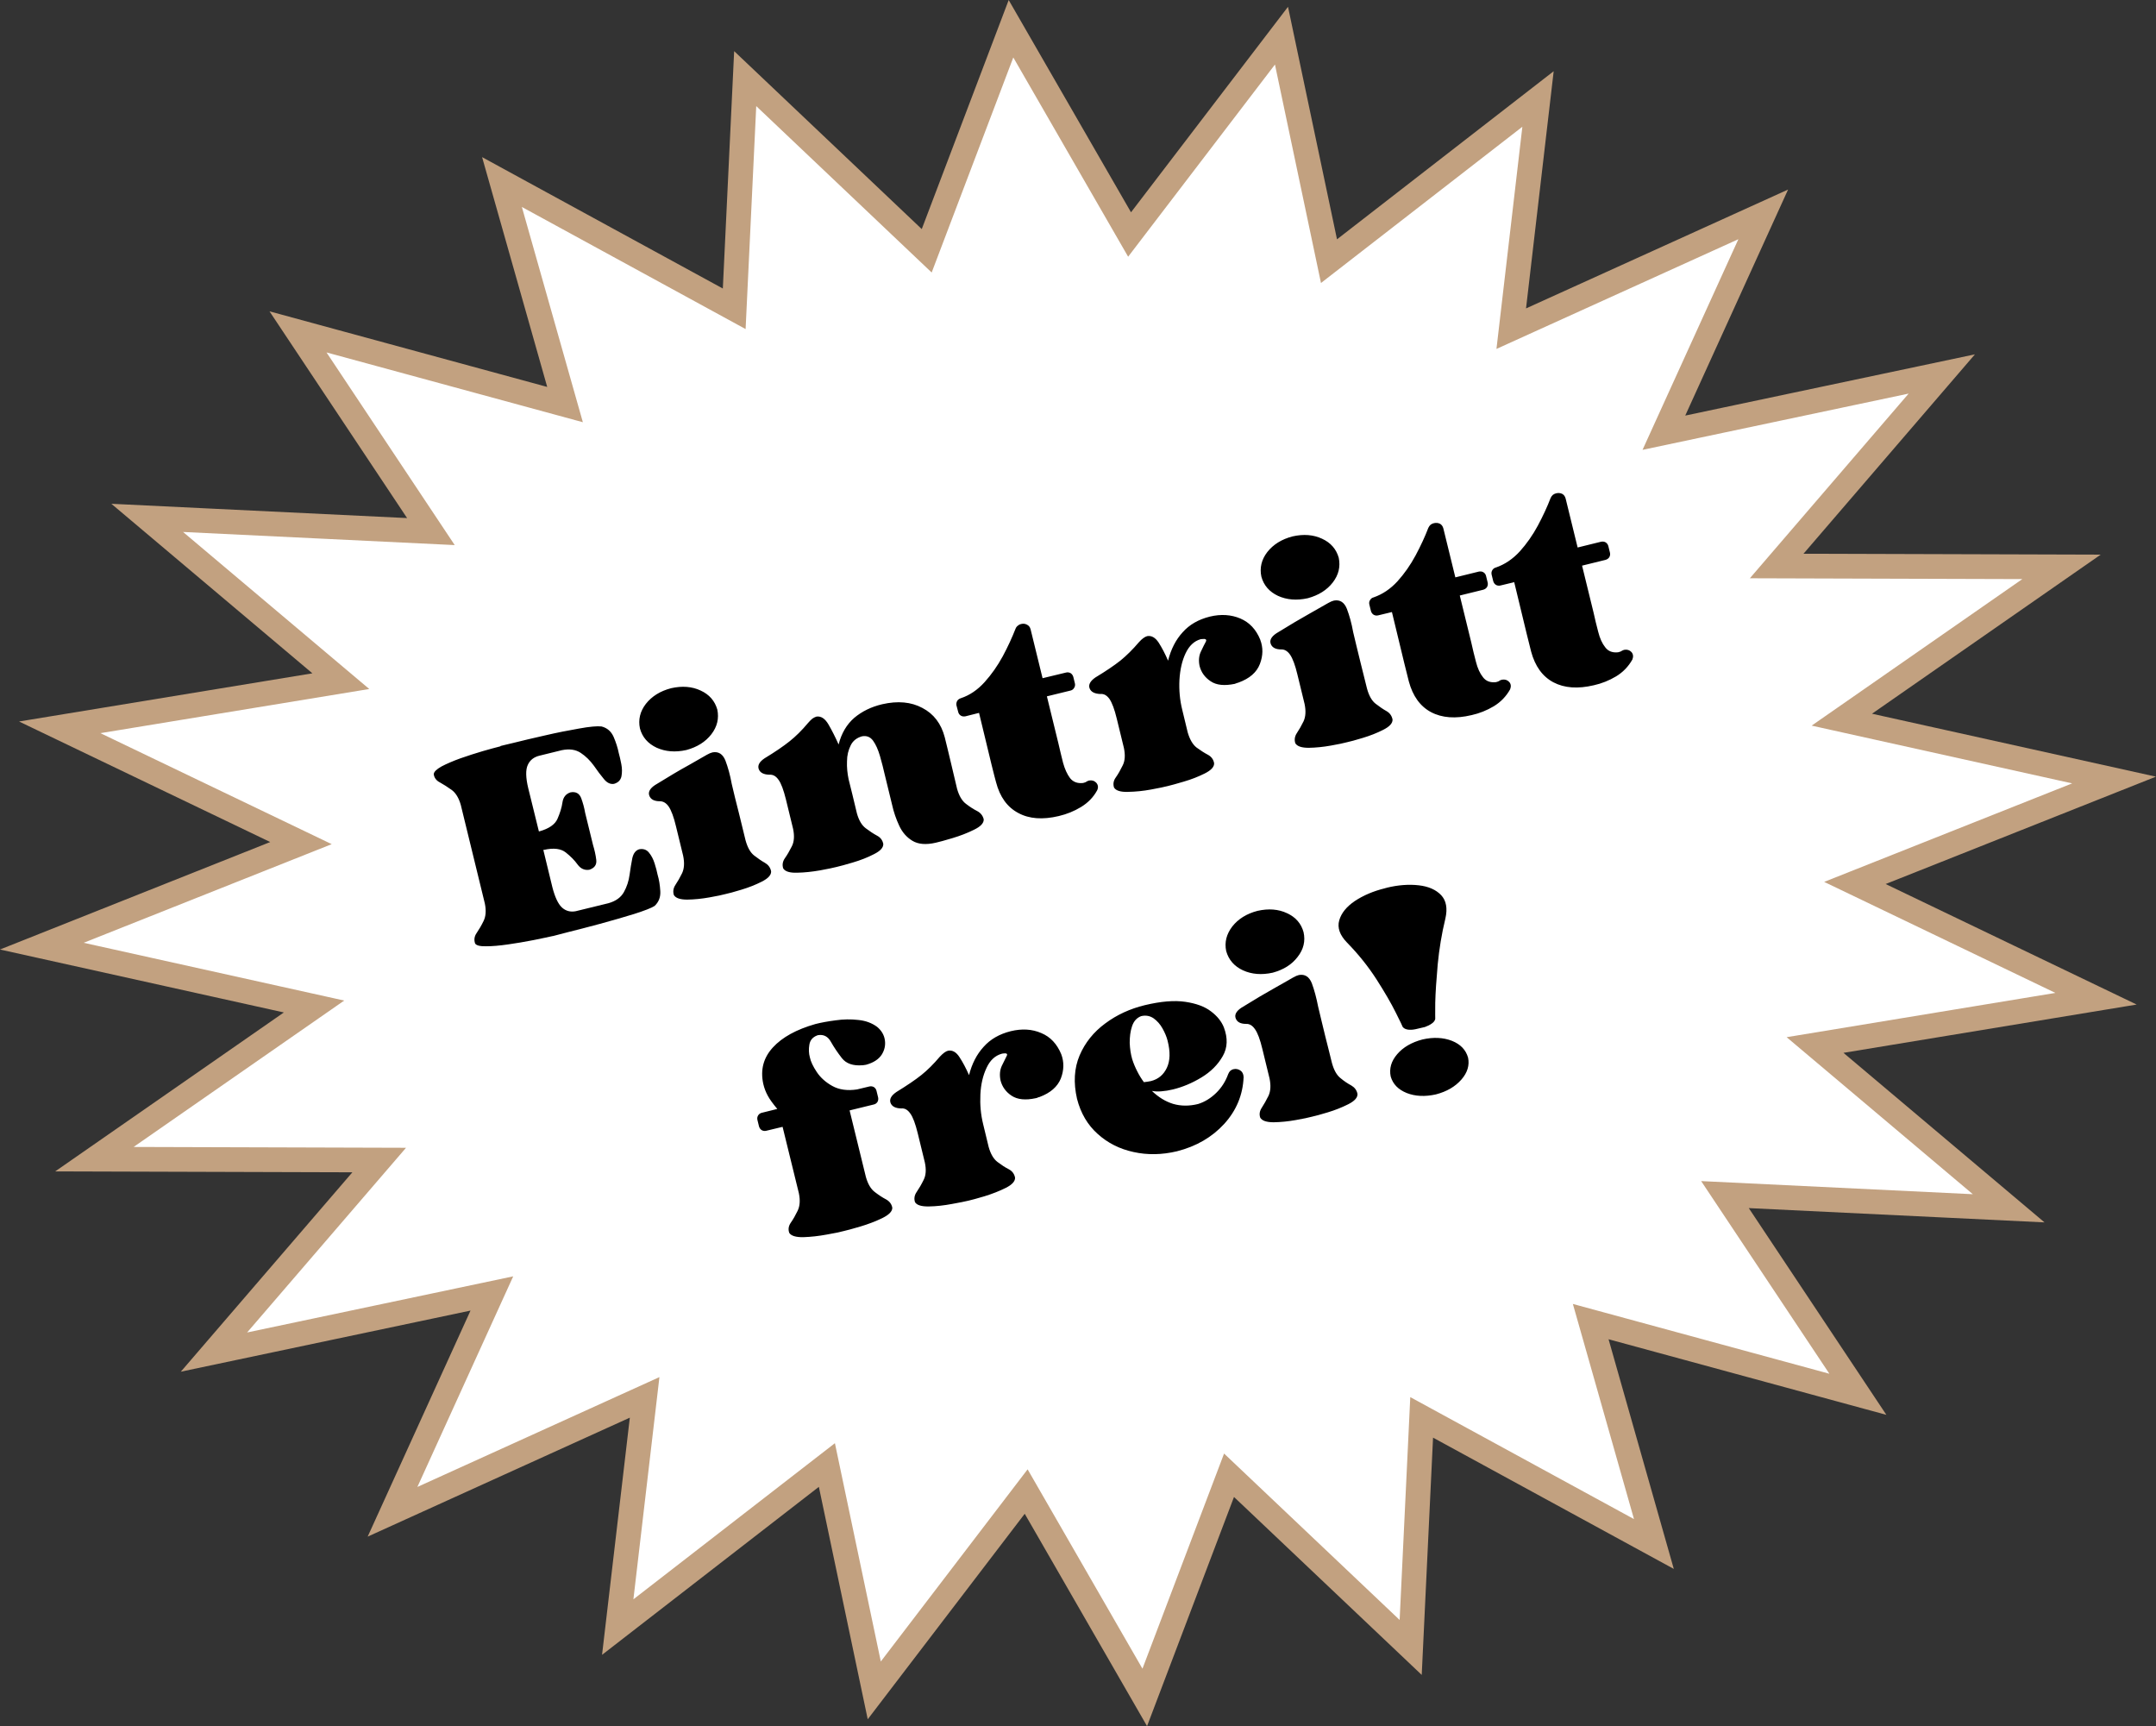
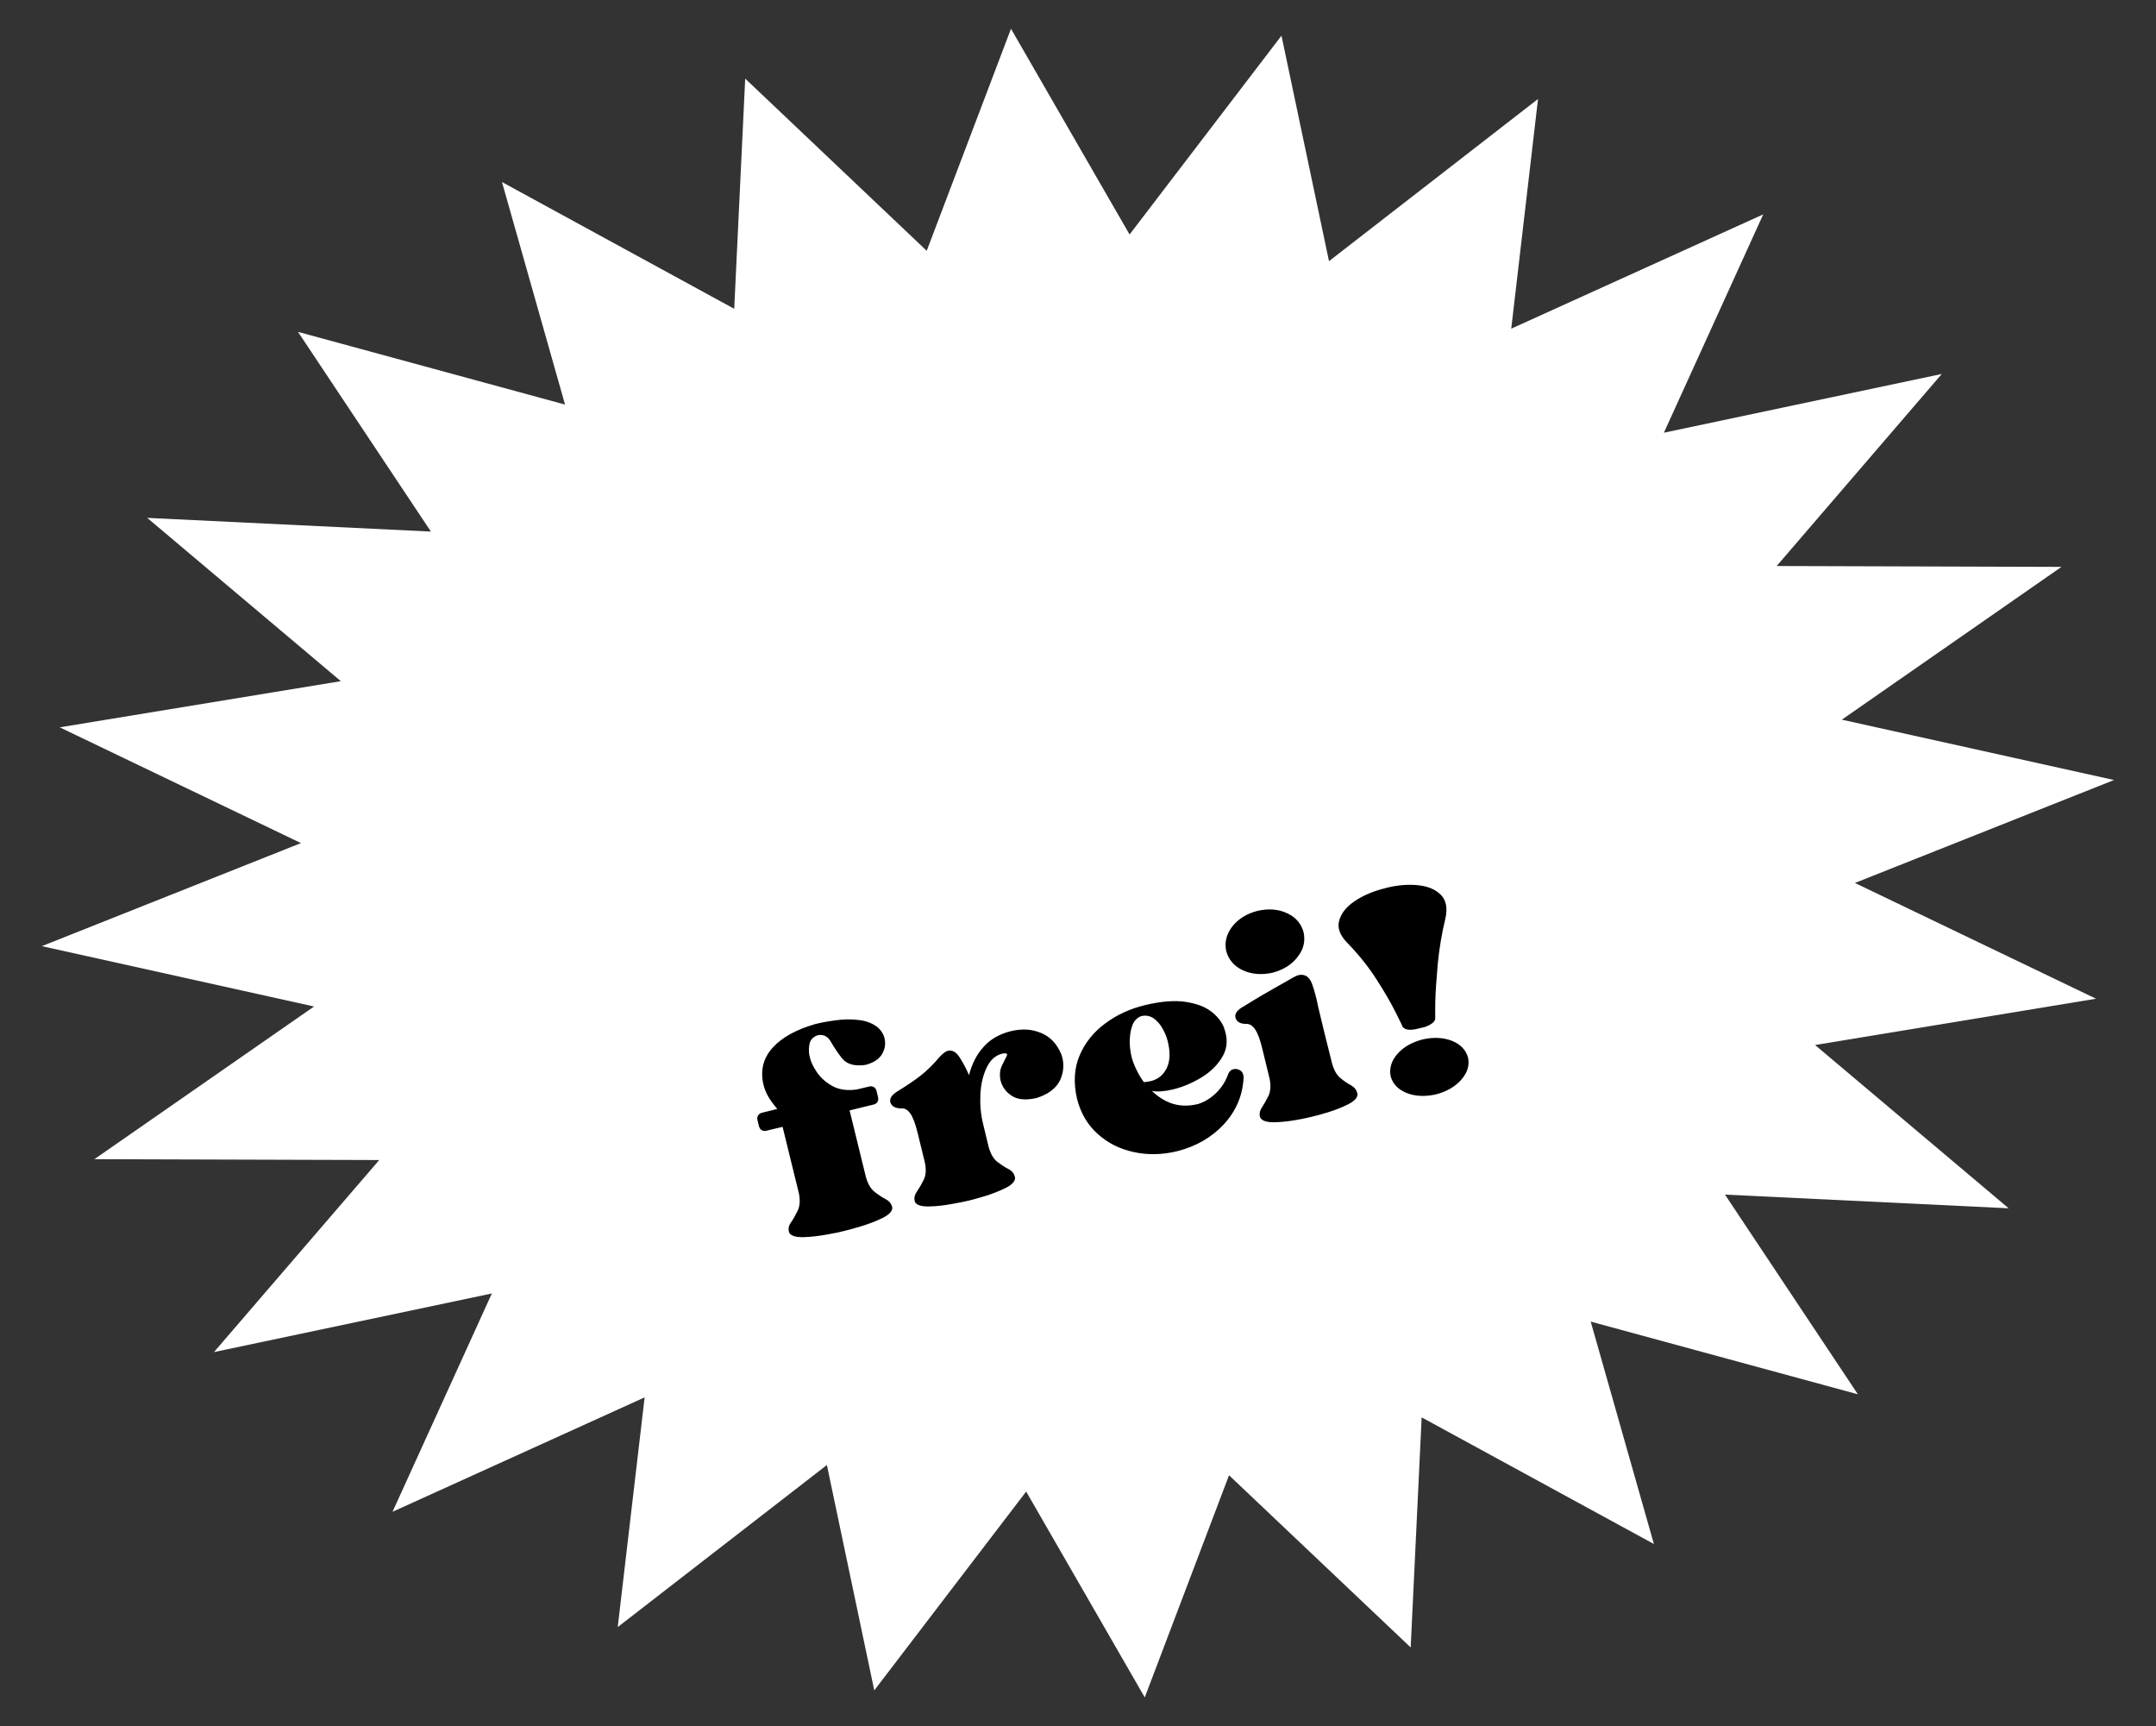
<svg xmlns="http://www.w3.org/2000/svg" id="Ebene_2" data-name="Ebene 2" viewBox="0 0 174.72 139.85">
  <rect x="0" y="0" width="174.72" height="139.85" fill="#333333" stroke="none" />
  <defs>
    <style> .cls-1 { fill: #fff; fill-rule: evenodd; } .cls-2 { fill: none; stroke: #c2a180; stroke-miterlimit: 8; stroke-width: 2px; } </style>
  </defs>
  <g id="Ebene_1-2" data-name="Ebene 1">
    <g>
      <polygon class="cls-1" points="3.39 76.66 24.39 68.31 4.84 58.93 27.62 55.19 11.93 41.96 34.92 43.07 24.15 26.89 45.79 32.78 40.68 14.75 59.5 25.02 60.39 6.37 75.1 20.32 81.93 2.33 91.54 19 103.85 2.89 107.7 21.16 124.64 8.02 122.47 26.63 142.89 17.37 134.84 35.06 157.36 30.3 143.98 45.86 167.06 45.93 149.26 58.31 171.32 63.2 150.32 71.54 169.86 80.92 147.09 84.67 162.78 97.9 139.79 96.79 150.56 112.97 128.91 107.08 134.03 125.1 115.21 114.84 114.32 133.48 99.6 119.53 92.77 137.53 83.16 120.85 70.85 136.96 67.01 118.7 50.06 131.83 52.24 113.22 31.81 122.49 39.86 104.8 17.34 109.55 30.73 93.99 7.65 93.92 25.45 81.55 3.39 76.66" />
-       <polygon class="cls-2" points="3.39 76.66 24.39 68.31 4.84 58.93 27.62 55.19 11.93 41.96 34.92 43.07 24.15 26.89 45.79 32.78 40.68 14.75 59.5 25.02 60.39 6.37 75.1 20.32 81.93 2.33 91.54 19 103.85 2.89 107.7 21.16 124.64 8.02 122.47 26.63 142.89 17.37 134.84 35.06 157.36 30.3 143.98 45.86 167.06 45.93 149.26 58.31 171.32 63.2 150.32 71.54 169.86 80.92 147.09 84.67 162.78 97.9 139.79 96.79 150.56 112.97 128.91 107.08 134.03 125.1 115.21 114.84 114.32 133.48 99.6 119.53 92.77 137.53 83.16 120.85 70.85 136.96 67.01 118.7 50.06 131.83 52.24 113.22 31.81 122.49 39.86 104.8 17.34 109.55 30.73 93.99 7.65 93.92 25.45 81.55 3.39 76.66" />
-       <path d="M120.88,46.56l.13.53c.04.13.11.23.22.3.11.06.23.08.36.05l1.12-.27c.11.43.26,1.05.45,1.86s.38,1.58.56,2.32c.18.74.3,1.22.36,1.44.32,1.19.92,2.02,1.8,2.49.89.47,1.98.55,3.29.24.63-.14,1.23-.38,1.8-.72.56-.34,1-.8,1.32-1.37.09-.24.06-.44-.08-.6-.15-.16-.35-.22-.58-.18-.03.01-.07.02-.09.03-.03.01-.06.02-.09.04-.04.03-.09.06-.15.08-.05.02-.11.03-.17.05-.45.05-.8-.08-1.04-.4-.25-.31-.44-.73-.57-1.25-.14-.51-.26-1.04-.38-1.57l-.93-3.8,1.91-.47c.13-.04.23-.11.3-.22.06-.11.08-.23.05-.36l-.13-.53c-.03-.13-.11-.23-.21-.3-.11-.07-.23-.08-.37-.06l-1.91.47-.97-3.96c-.05-.19-.15-.32-.29-.39-.15-.07-.31-.08-.48-.04-.09.02-.18.06-.26.12-.08.07-.14.15-.19.26-.27.71-.62,1.46-1.03,2.23-.42.78-.91,1.48-1.47,2.1-.57.62-1.21,1.05-1.93,1.3-.13.03-.23.11-.29.21-.07.11-.09.23-.06.37ZM110.97,48.98l.13.53c.04.13.11.23.22.3.11.06.23.08.36.05l1.12-.27c.11.43.26,1.05.45,1.86.19.81.38,1.58.56,2.32.18.74.3,1.22.36,1.44.32,1.19.92,2.02,1.8,2.49.89.47,1.99.55,3.29.24.63-.14,1.23-.38,1.8-.72.56-.34,1-.8,1.32-1.37.09-.24.07-.44-.08-.6-.15-.16-.34-.22-.58-.18-.03.01-.06.02-.09.03-.03,0-.06.02-.09.04-.04.03-.09.06-.14.08-.06.02-.12.03-.17.05-.46.05-.81-.08-1.05-.4-.25-.31-.44-.73-.57-1.25-.14-.51-.26-1.04-.38-1.57l-.93-3.8,1.91-.47c.13-.04.23-.11.3-.22.06-.11.08-.23.05-.36l-.13-.53c-.03-.13-.1-.23-.21-.3s-.23-.08-.37-.06l-1.91.47-.97-3.96c-.05-.19-.15-.32-.29-.39-.15-.07-.31-.08-.48-.04-.09.02-.18.06-.26.12-.08.07-.14.15-.19.26-.27.71-.62,1.46-1.03,2.23-.42.78-.91,1.48-1.47,2.1-.57.62-1.21,1.05-1.93,1.3-.13.03-.23.11-.29.22-.07.1-.09.22-.06.36ZM105.98,48.47c.88-.24,1.55-.66,2.03-1.28.47-.61.63-1.28.48-2-.2-.7-.65-1.22-1.35-1.54-.7-.33-1.5-.39-2.39-.19-.89.23-1.57.66-2.05,1.27-.47.61-.63,1.28-.48,1.99.19.71.65,1.23,1.35,1.56.71.32,1.51.39,2.41.19ZM110.78,55.79c-.22-.88-.39-1.59-.53-2.13-.13-.53-.24-.98-.33-1.35-.09-.36-.18-.73-.26-1.09-.13-.73-.31-1.36-.51-1.89-.21-.53-.56-.76-1.05-.67-.07.02-.14.04-.21.07-.07.03-.15.07-.24.12-.56.32-1.04.59-1.46.83-.41.23-.83.47-1.25.72-.42.25-.92.55-1.5.91-.42.28-.57.57-.46.86.11.3.4.45.85.45.27-.01.51.13.72.43.21.31.41.84.59,1.6l.58,2.38c.12.57.09,1.04-.08,1.41-.18.37-.36.68-.54.95s-.22.55-.13.83c.15.25.51.37,1.09.37.58-.01,1.18-.07,1.79-.18.62-.11,1.05-.2,1.3-.27.25-.05.68-.17,1.28-.35.6-.18,1.16-.4,1.67-.66s.76-.53.75-.83c-.06-.31-.23-.54-.5-.69-.27-.15-.56-.35-.87-.59s-.54-.65-.7-1.23ZM102.13,51.83c-.34-.83-.87-1.4-1.62-1.72-.74-.31-1.56-.37-2.47-.15-.92.23-1.65.65-2.2,1.27-.56.61-.95,1.38-1.18,2.3-.24-.56-.5-1.05-.76-1.46-.27-.41-.58-.59-.93-.53-.19.05-.42.21-.67.49-.51.6-1.01,1.09-1.5,1.49-.49.39-1.17.85-2.03,1.37-.42.29-.58.59-.47.88.11.29.4.44.87.46.28-.03.52.1.74.4.21.31.41.84.59,1.59l.58,2.38c.12.58.09,1.05-.1,1.42-.18.37-.36.69-.55.96-.2.27-.24.55-.15.83.15.25.53.37,1.13.35.6-.01,1.22-.07,1.87-.19.64-.12,1.09-.21,1.35-.28.26-.06.69-.18,1.3-.36.62-.18,1.18-.4,1.7-.66.52-.26.78-.54.76-.84-.06-.31-.23-.53-.51-.68-.29-.15-.59-.35-.91-.58-.31-.24-.55-.65-.72-1.23-.17-.7-.31-1.31-.44-1.82-.2-.8-.27-1.61-.23-2.43.05-.83.21-1.55.5-2.16.29-.61.69-.99,1.22-1.14.02,0,.03,0,.05,0,.02,0,.03,0,.05-.01.3-.04.41.03.32.21-.1.18-.23.44-.39.78-.17.34-.21.74-.12,1.18.13.52.43.94.9,1.25.47.32,1.12.38,1.95.21.06-.02.11-.04.16-.06.05-.02.1-.03.16-.05.88-.32,1.46-.82,1.72-1.5.26-.68.27-1.33.03-1.96ZM77.51,57.15l.14.53c.03.13.1.23.21.3.11.07.23.08.37.06l1.11-.28c.11.44.26,1.06.45,1.86.2.81.38,1.58.56,2.32s.31,1.22.37,1.44c.31,1.19.91,2.02,1.8,2.49.88.48,1.98.56,3.28.25.64-.15,1.24-.39,1.8-.73.56-.34,1.01-.79,1.32-1.37.1-.23.07-.43-.08-.6-.15-.16-.34-.22-.58-.18l-.09.03s-.05.02-.09.04c-.04.03-.09.06-.14.08-.06.02-.11.03-.17.05-.45.05-.8-.08-1.05-.39-.24-.32-.43-.74-.57-1.25-.13-.52-.26-1.05-.38-1.58l-.93-3.8,1.92-.47c.13-.03.23-.11.29-.22.07-.1.09-.23.06-.36l-.13-.53c-.04-.13-.11-.23-.22-.3-.11-.06-.23-.08-.36-.05l-1.91.46-.97-3.96c-.05-.19-.15-.31-.3-.38-.15-.08-.3-.09-.47-.05-.1.02-.18.06-.26.13-.08.06-.15.14-.19.25-.28.71-.62,1.46-1.04,2.24-.42.77-.91,1.47-1.47,2.09s-1.2,1.06-1.92,1.3c-.13.04-.23.11-.3.22-.06.11-.08.23-.06.36ZM77.56,63.91c-.21-.88-.37-1.56-.48-2.03-.11-.48-.21-.87-.28-1.17-.07-.3-.15-.63-.24-.98-.29-1.1-.89-1.89-1.81-2.37-.91-.49-2-.59-3.26-.3-.89.21-1.64.58-2.26,1.1-.61.53-1.04,1.25-1.27,2.16-.27-.6-.54-1.14-.82-1.62s-.6-.69-.97-.64c-.1.03-.21.08-.33.16-.11.09-.23.21-.36.36-.5.6-1,1.09-1.49,1.48-.5.4-1.17.86-2.03,1.38-.43.29-.58.58-.47.88.11.29.4.44.87.45.28-.02.52.11.73.41.22.3.41.83.6,1.59l.58,2.38c.12.57.09,1.05-.1,1.42-.18.36-.37.69-.56.96-.19.27-.23.55-.14.83.15.25.53.37,1.13.35.6-.01,1.22-.08,1.86-.19.64-.12,1.09-.21,1.35-.28.27-.06.7-.18,1.31-.36.61-.18,1.18-.4,1.7-.67.52-.26.77-.53.76-.83-.06-.31-.23-.53-.52-.68-.28-.15-.58-.35-.9-.59-.32-.24-.56-.64-.72-1.22-.14-.57-.26-1.08-.37-1.54-.11-.45-.21-.85-.3-1.21-.1-.48-.15-.96-.13-1.45,0-.49.11-.92.3-1.3.18-.37.49-.61.91-.73.37-.07.67.04.9.35.23.32.41.73.56,1.24s.28,1.04.4,1.56l.58,2.38c.13.6.33,1.17.58,1.71.25.54.61.95,1.08,1.23.47.28,1.1.33,1.88.15.27-.06.72-.18,1.35-.37s1.21-.41,1.75-.68c.54-.26.8-.54.79-.84-.07-.3-.25-.53-.54-.68-.28-.14-.59-.34-.9-.58-.32-.24-.56-.65-.72-1.22ZM55.62,60.77c.88-.24,1.55-.66,2.03-1.28.47-.61.63-1.28.48-2-.2-.7-.65-1.22-1.35-1.54-.7-.33-1.5-.39-2.39-.19-.89.23-1.57.66-2.05,1.27-.47.61-.63,1.28-.48,1.99.19.71.65,1.23,1.35,1.56.71.32,1.51.39,2.41.19ZM60.42,68.09c-.22-.88-.39-1.59-.52-2.13-.14-.53-.25-.98-.34-1.35-.09-.36-.18-.73-.26-1.09-.13-.72-.31-1.36-.51-1.89-.21-.53-.56-.76-1.05-.67-.07.02-.14.04-.21.07-.07.03-.15.07-.24.12-.56.32-1.04.59-1.45.83-.42.23-.84.47-1.26.72-.42.25-.92.55-1.5.91-.42.28-.57.57-.46.86.11.3.4.45.85.45.27,0,.51.13.72.43.21.31.41.84.59,1.6l.58,2.38c.12.57.09,1.04-.08,1.41-.18.37-.36.68-.54.95-.18.27-.22.55-.13.83.15.25.51.37,1.09.37.58-.01,1.18-.07,1.79-.18.62-.11,1.05-.2,1.3-.27.25-.05.68-.17,1.28-.35s1.16-.4,1.67-.66c.51-.26.76-.53.75-.83-.06-.31-.23-.53-.5-.69-.27-.15-.56-.35-.87-.59s-.54-.65-.7-1.23ZM38.5,76.44c.09.16.39.24.89.23.5,0,1.09-.05,1.78-.15.68-.1,1.36-.21,2.01-.34.66-.13,1.2-.25,1.62-.34h.02s.45-.12,1.19-.31c.74-.18,1.61-.41,2.62-.68,1-.27,1.92-.54,2.77-.8.84-.27,1.39-.48,1.65-.65.33-.31.49-.71.46-1.2s-.1-.93-.22-1.33c-.05-.26-.13-.56-.24-.91-.11-.35-.26-.64-.46-.88-.19-.24-.46-.33-.79-.27-.29.09-.47.33-.56.73-.08.39-.15.84-.22,1.34-.07.51-.22.97-.46,1.4s-.65.73-1.25.9l-2.66.65c-.43.08-.8-.02-1.11-.3-.31-.29-.57-.84-.78-1.66l-.73-3.01h.05c.79-.18,1.38-.1,1.77.21.39.31.71.63.96.98.25.34.57.48.95.42.42-.14.61-.4.56-.81-.05-.4-.14-.8-.26-1.19l-.64-2.61c-.07-.41-.18-.81-.32-1.19-.15-.39-.44-.55-.87-.47-.37.12-.59.39-.65.82-.06.42-.2.86-.4,1.32-.2.46-.69.8-1.47,1.02h-.04s-.86-3.49-.86-3.49c-.21-.87-.22-1.5-.04-1.89.18-.4.5-.65.98-.76l1.79-.44c.61-.12,1.11-.05,1.52.22s.76.62,1.06,1.03c.29.42.56.78.82,1.09.25.31.53.44.82.39.34-.1.53-.3.6-.6.06-.31.06-.64-.01-1-.07-.36-.14-.66-.21-.91-.08-.41-.22-.84-.41-1.29-.2-.45-.52-.73-.98-.85-.35-.04-.96.01-1.83.17-.86.15-1.79.33-2.77.56-.99.22-1.85.43-2.58.61-.22.05-.42.1-.59.14-.17.04-.31.08-.41.1l-.02.03c-.36.09-.84.22-1.43.39-.59.17-1.19.37-1.8.58-.61.22-1.12.44-1.54.66-.41.23-.62.44-.63.63.04.29.21.52.51.67.29.16.6.36.94.6.33.24.58.65.74,1.21l1.95,7.99c.12.58.08,1.05-.1,1.42s-.37.69-.56.97c-.19.27-.23.55-.13.85Z" />
      <path d="M115.28,84.22c-.88.23-1.57.63-2.05,1.19-.49.57-.66,1.17-.53,1.81.18.62.61,1.06,1.3,1.34.69.27,1.48.31,2.37.11.88-.23,1.56-.63,2.06-1.2.49-.56.67-1.16.54-1.78-.18-.63-.61-1.08-1.31-1.36-.7-.27-1.49-.31-2.38-.11ZM112.38,71.93s-.05.01-.07.02c-.03,0-.05.01-.07.02-.95.23-1.76.58-2.44,1.03-.68.46-1.1.98-1.27,1.57s.04,1.19.63,1.8c.92.94,1.72,1.94,2.39,2.98.67,1.05,1.19,1.94,1.56,2.69.37.74.56,1.13.56,1.16.09.12.23.19.41.22.18.03.39.02.63-.03l.77-.18c.22-.08.4-.17.55-.28.15-.1.25-.23.28-.37-.01-.03,0-.47,0-1.31.02-.84.09-1.87.2-3.11.12-1.24.32-2.48.62-3.71.19-.83.07-1.46-.34-1.9-.42-.44-1.02-.71-1.82-.8-.79-.09-1.66-.03-2.6.2ZM103.14,78.81c.88-.24,1.55-.66,2.02-1.28.48-.61.64-1.28.48-2-.19-.7-.64-1.22-1.34-1.54-.7-.33-1.5-.39-2.39-.19-.89.23-1.57.66-2.05,1.27-.47.62-.64,1.28-.49,1.99.2.71.65,1.23,1.36,1.56.7.32,1.51.39,2.41.19ZM107.94,86.13c-.22-.88-.39-1.59-.53-2.12-.13-.54-.24-.99-.33-1.36-.09-.36-.18-.73-.26-1.09-.14-.72-.31-1.35-.51-1.89-.21-.53-.56-.76-1.05-.67-.07.02-.14.04-.21.07s-.15.07-.24.12c-.56.32-1.04.6-1.46.83-.41.23-.83.47-1.25.72-.42.25-.92.55-1.5.91-.42.28-.57.57-.46.86.11.3.39.45.85.45.27-.01.51.13.72.44.21.3.41.83.59,1.59l.58,2.38c.12.57.09,1.04-.08,1.41-.18.37-.36.68-.54.96-.18.27-.23.54-.13.82.15.25.51.37,1.09.37.58-.01,1.18-.07,1.79-.18.62-.11,1.05-.2,1.3-.27.25-.05.68-.17,1.28-.35s1.15-.4,1.67-.66c.51-.26.76-.53.75-.83-.06-.31-.23-.53-.5-.69-.28-.15-.57-.34-.87-.59-.31-.24-.54-.65-.7-1.23ZM99.53,87.03c-.21.58-.53,1.09-.97,1.52-.43.42-.92.73-1.47.9-.72.18-1.4.17-2.02-.01-.62-.19-1.19-.54-1.72-1.05.22.04.48.06.77.03.29-.02.6-.07.93-.15.78-.19,1.55-.51,2.31-.97.76-.46,1.34-1.04,1.73-1.73.39-.68.42-1.46.09-2.33-.19-.48-.54-.92-1.05-1.3-.51-.39-1.2-.64-2.08-.77-.89-.13-1.97-.04-3.27.27-1.2.29-2.27.78-3.21,1.48-.94.69-1.64,1.56-2.08,2.59-.44,1.04-.51,2.21-.21,3.52.3,1.17.86,2.12,1.68,2.85.81.73,1.78,1.22,2.9,1.46,1.12.25,2.3.23,3.52-.06,1.57-.4,2.84-1.14,3.83-2.22.98-1.08,1.51-2.34,1.57-3.79-.01-.25-.1-.43-.27-.54-.17-.11-.36-.15-.55-.1-.1.02-.18.07-.26.13-.07.07-.13.16-.17.27ZM92.48,82.33c.38-.09.72-.02,1.01.18.29.21.53.48.72.82.19.34.33.67.41.99.23.9.21,1.63-.06,2.2s-.7.92-1.28,1.07c-.19.04-.38.07-.58.09-.2-.27-.38-.56-.54-.88-.16-.31-.3-.64-.41-.99-.11-.38-.18-.82-.2-1.31,0-.49.05-.94.19-1.35.14-.42.39-.69.74-.82ZM86,85.41c-.34-.82-.87-1.4-1.62-1.71-.74-.32-1.56-.37-2.47-.15-.92.23-1.65.65-2.2,1.27-.56.61-.95,1.38-1.18,2.29-.25-.56-.5-1.04-.77-1.45-.26-.41-.57-.59-.92-.53-.19.04-.42.21-.68.49-.5.59-1,1.09-1.49,1.48-.5.4-1.17.85-2.03,1.38-.42.29-.58.58-.47.88.11.29.4.44.87.45.28-.03.52.11.73.41.22.3.41.83.6,1.59l.58,2.38c.12.57.09,1.04-.1,1.41-.18.37-.37.69-.56.97-.19.27-.23.55-.14.83.15.25.53.36,1.13.35s1.22-.08,1.86-.2c.64-.11,1.09-.21,1.35-.27.27-.06.7-.18,1.31-.36.61-.19,1.18-.41,1.7-.67s.77-.54.76-.83c-.06-.31-.23-.54-.52-.69-.28-.14-.58-.34-.9-.58s-.56-.65-.72-1.22c-.17-.7-.32-1.31-.44-1.82-.2-.8-.27-1.61-.23-2.44.04-.82.21-1.54.5-2.15.28-.61.69-.99,1.22-1.14,0,0,.03-.01.05-.01s.03-.01.04-.01c.31-.05.42.02.32.2-.09.18-.22.44-.39.79-.16.34-.2.73-.11,1.18.13.52.43.94.9,1.25s1.12.38,1.95.2c.06,0,.11-.03.16-.05.05-.02.1-.04.16-.05.88-.33,1.45-.83,1.72-1.5.26-.68.27-1.34.03-1.97ZM62.09,91.62l1.33-.32,1.32,5.38c.12.58.08,1.05-.1,1.42-.18.37-.36.69-.55.96s-.23.55-.13.83c.15.24.53.36,1.14.35.61-.02,1.24-.09,1.89-.21.65-.11,1.1-.21,1.36-.28.27-.06.72-.18,1.36-.37.64-.19,1.24-.42,1.78-.68.55-.27.83-.55.82-.85-.06-.31-.24-.53-.52-.68-.29-.15-.59-.35-.9-.59-.32-.24-.56-.65-.72-1.22l-1.32-5.39,1.96-.48c.13-.03.23-.1.3-.21.06-.11.08-.23.05-.37l-.13-.53c-.03-.13-.11-.23-.21-.3-.11-.06-.23-.08-.37-.05l-1,.24c-.8.12-1.46.02-2-.28-.54-.3-.96-.68-1.26-1.13-.3-.45-.49-.85-.56-1.19-.09-.32-.1-.67-.04-1.03s.27-.61.64-.75c.02,0,.05-.01.07-.02.45-.07.8.11,1.04.55.25.44.54.87.89,1.32.35.44.9.63,1.66.57.06,0,.11-.01.16-.02.06,0,.11-.02.17-.03.56-.16.97-.42,1.22-.79.24-.37.33-.77.27-1.19-.06-.42-.27-.78-.63-1.08-.42-.31-.92-.5-1.53-.56-.6-.07-1.21-.06-1.83.03-.62.08-1.17.18-1.64.3-1.54.44-2.69,1.07-3.45,1.9s-1.02,1.8-.78,2.93c.08.36.21.69.37.98.16.3.42.65.77,1.07l-1.25.31c-.13.03-.23.1-.3.21s-.09.23-.06.37l.13.53c.04.13.11.23.22.3.11.06.23.08.36.05Z" />
    </g>
  </g>
</svg>